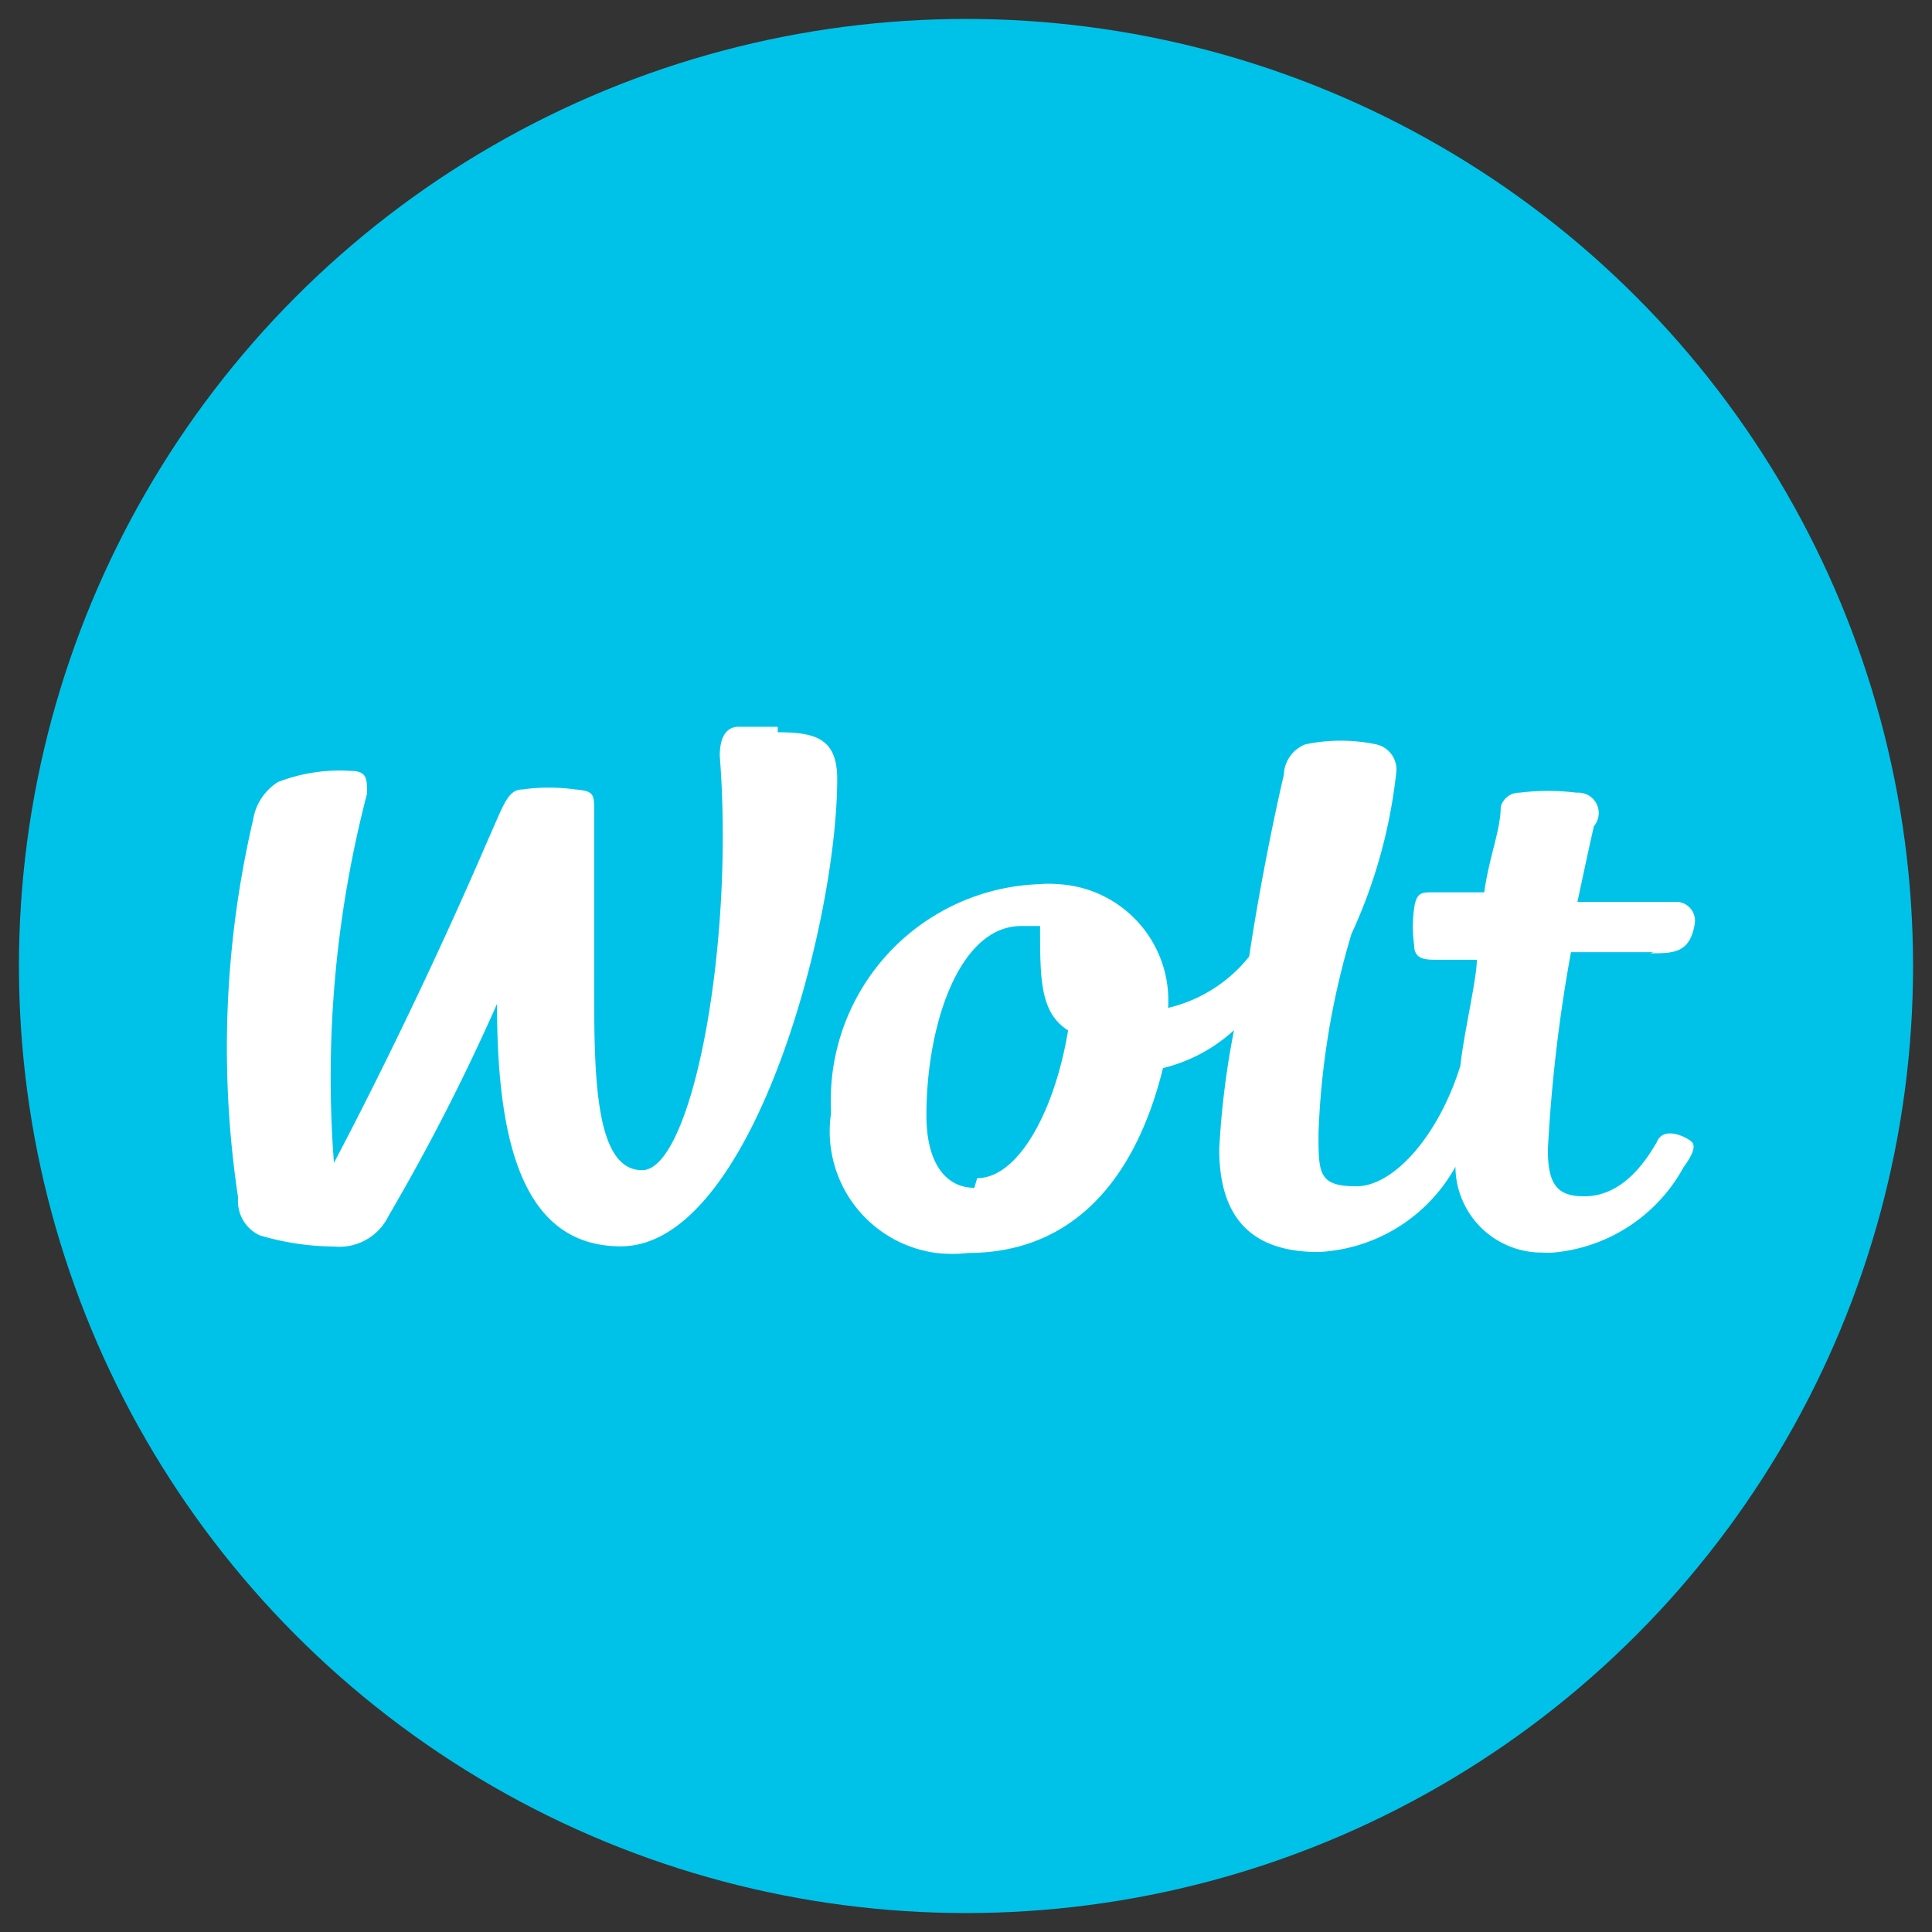
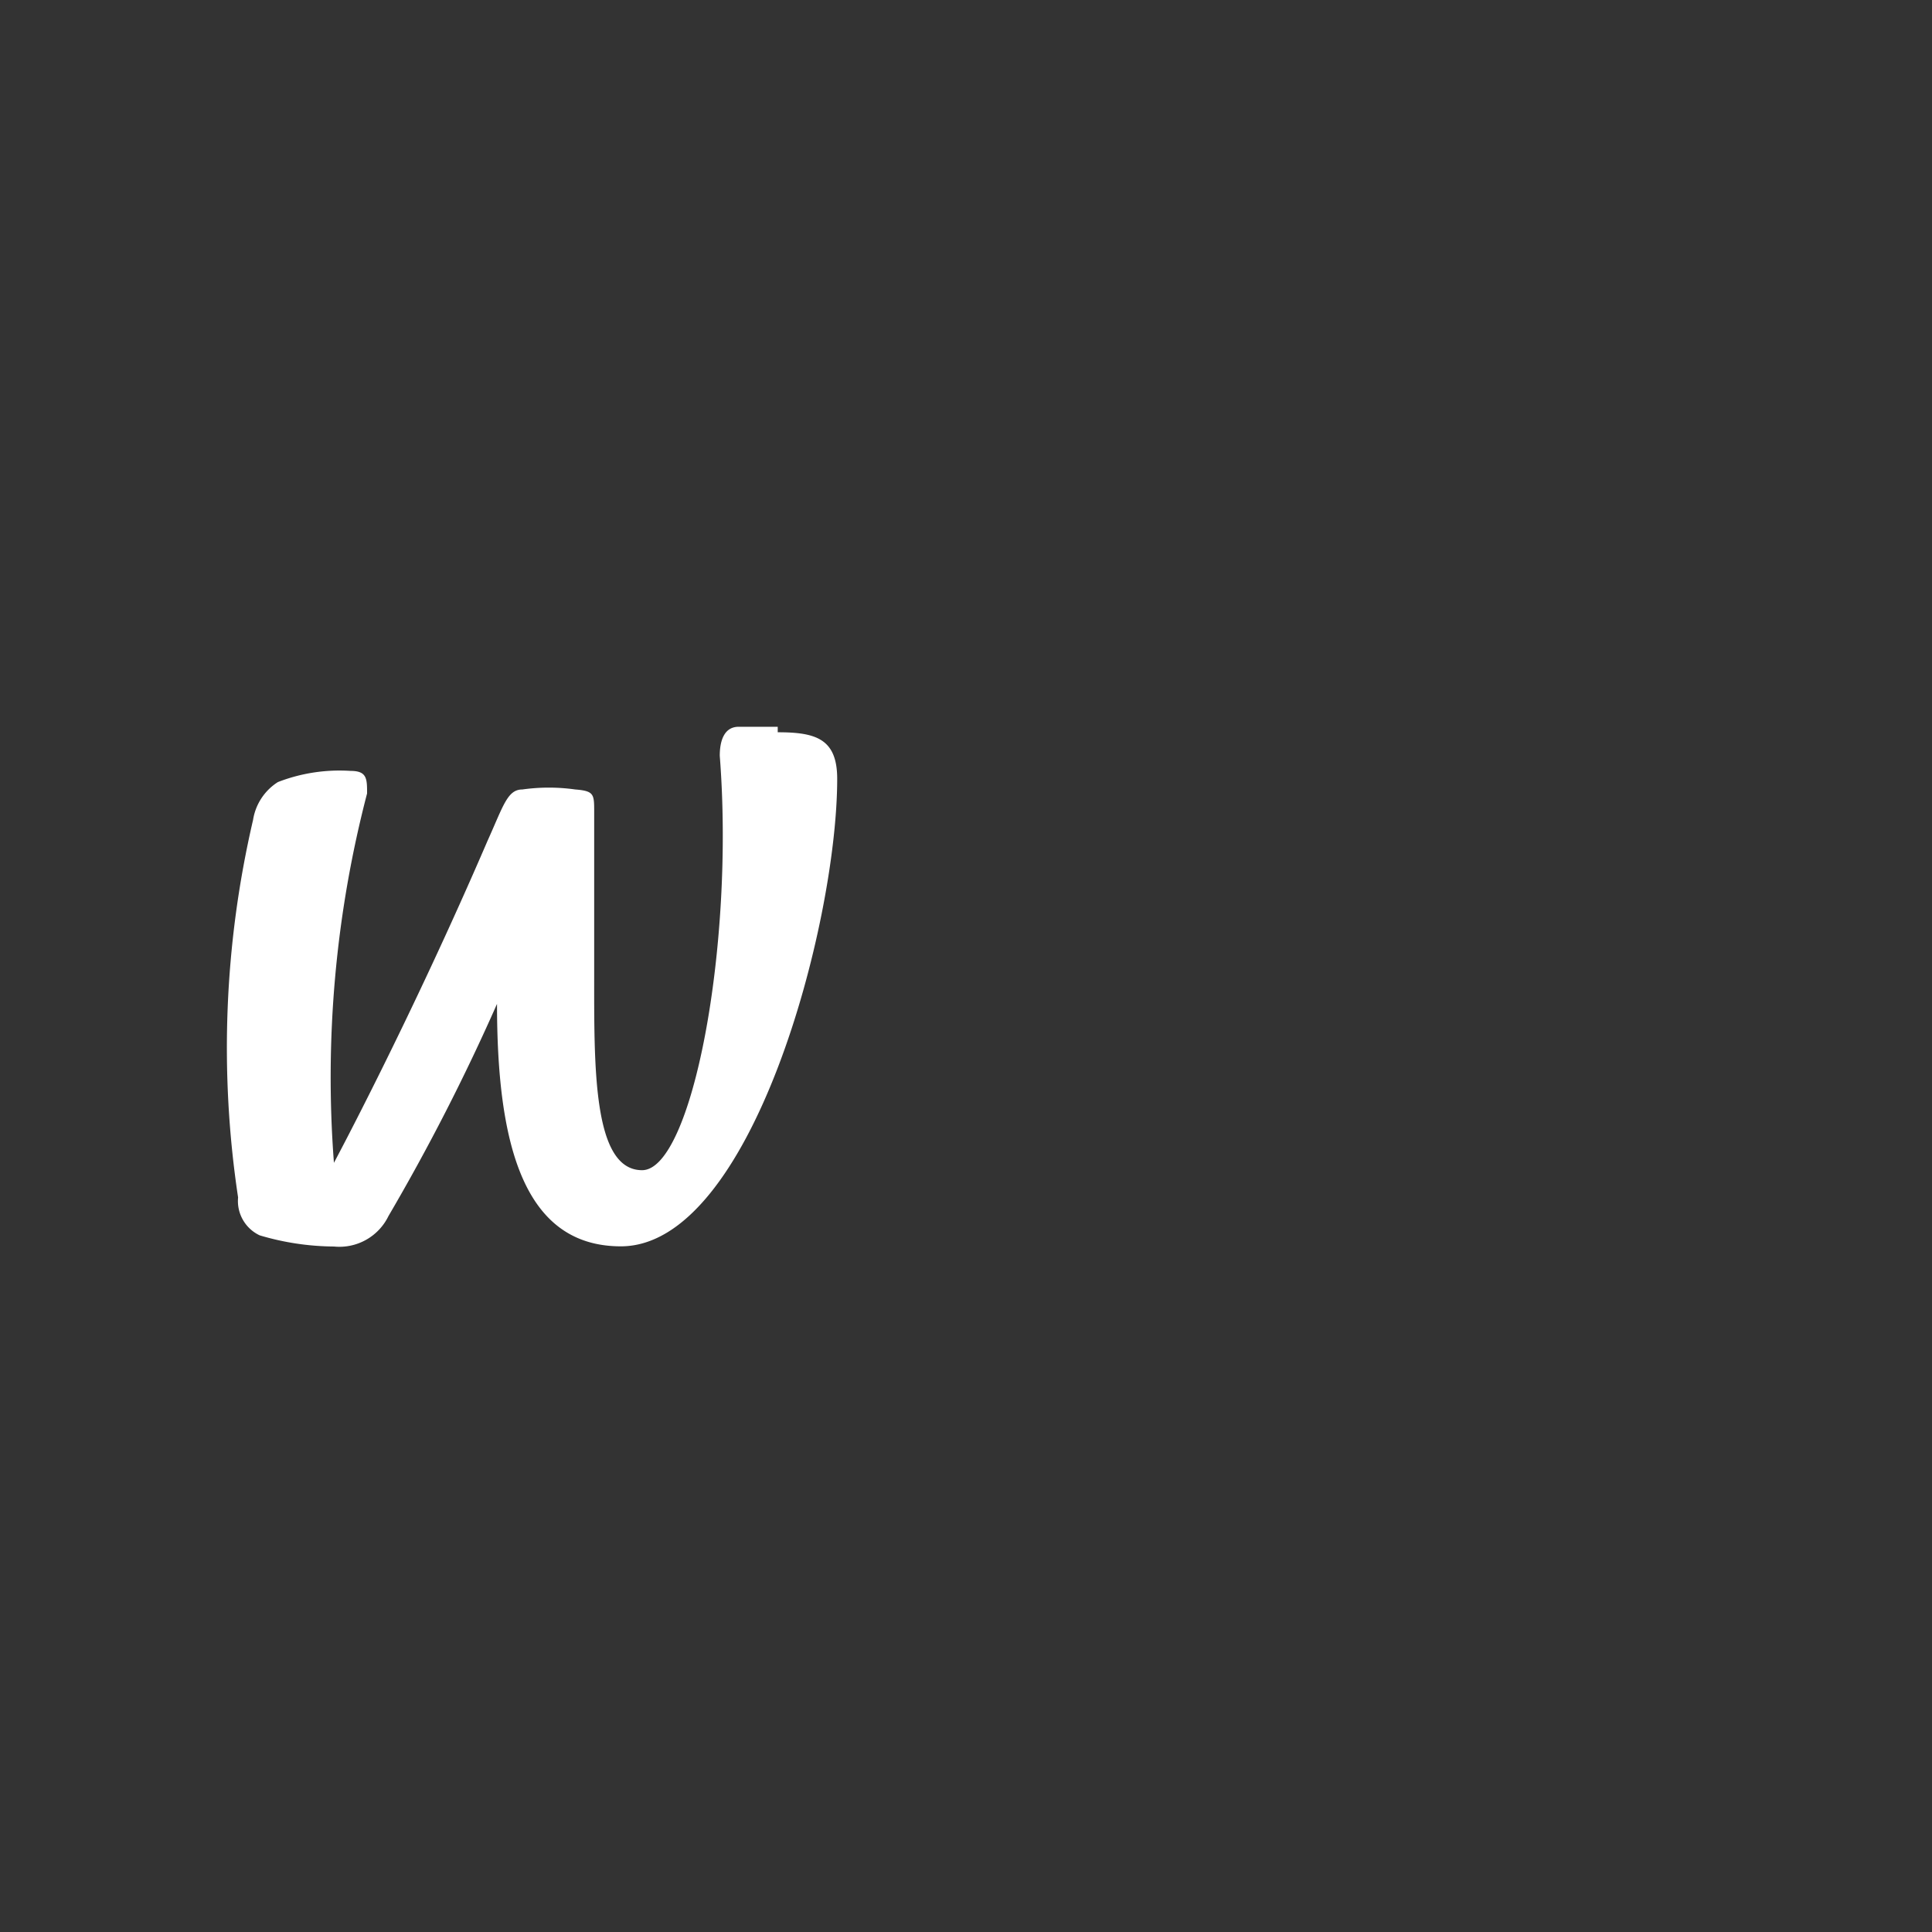
<svg xmlns="http://www.w3.org/2000/svg" viewBox="0 0 102 102">
  <rect x="0" y="0" width="102" height="102" fill="#333333" stroke="none" />
  <g>
-     <circle cx="51" cy="51" r="50" style="fill: #00c2e8" />
    <g>
      <path d="M41.06,38.37H39c-.78,0-1,.76-1,1.53.79,10.09-1.48,21.88-4.1,21.88s-2.53-5.51-2.53-10.43V42.87c0-.94,0-1.11-1-1.19a10,10,0,0,0-2.79,0c-.79,0-1,.85-1.84,2.71-4.09,9.5-8.11,17-8.11,17a59.36,59.36,0,0,1,1.75-19.5c0-.77,0-1.19-.87-1.19a9,9,0,0,0-3.84.59,2.9,2.9,0,0,0-1.31,2,53.06,53.06,0,0,0-.79,19.93,2,2,0,0,0,1.14,2,14,14,0,0,0,3.92.59,2.88,2.88,0,0,0,2.88-1.61A110.45,110.45,0,0,0,26.24,53c0,7.21,1.31,12.8,6.54,12.8,6.89,0,11.42-17,11.42-24.68,0-2.12-1.13-2.46-3.14-2.46" style="fill: #fff" />
-       <path d="M51.44,62.71c-1.48,0-2.53-1.27-2.53-3.82,0-4.83,1.75-10,5-10h1c0,2.8,0,4.58,1.48,5.51-.7,4.24-2.62,7.8-4.8,7.8M87.12,50.33c1.22,0,2.09,0,2.35-1.53a1,1,0,0,0-.85-1.18H83.28s.61-2.88.87-4A1.08,1.08,0,0,0,84,42.08a1.12,1.12,0,0,0-.77-.23,12,12,0,0,0-3,0,1,1,0,0,0-1,.76c0,1.19-.61,2.63-.87,4.5h-2.7c-.61,0-.88,0-1,.84a7.07,7.07,0,0,0,0,1.95c0,.77.61.77,1.22.77h2.09c0,1-.69,3.9-.87,5.6-1.13,3.64-3.49,6.36-5.49,6.36s-2-.68-2-2.8a41.71,41.71,0,0,1,1.74-10.52,27.35,27.35,0,0,0,2.36-8.48,1.36,1.36,0,0,0-1.05-1.53,9.11,9.11,0,0,0-3.75,0,1.79,1.79,0,0,0-1.13,1.61c-.52,2.21-1.31,6.11-1.83,9.59a7.72,7.72,0,0,1-4.28,2.71,6.15,6.15,0,0,0-5.8-6.53,5.57,5.57,0,0,0-1,0,11.41,11.41,0,0,0-11,11.83c0,.1,0,.2,0,.3a6.48,6.48,0,0,0,5.56,7.34,7.27,7.27,0,0,0,1.68,0c5.15,0,8.72-3.39,10.29-9.76a8.56,8.56,0,0,0,3.75-2,44.34,44.34,0,0,0-.78,6.28c0,3.48,1.57,5.43,5.23,5.43a8.74,8.74,0,0,0,7.24-4.5,4.56,4.56,0,0,0,4.59,4.53,5.25,5.25,0,0,0,.56,0,8.71,8.71,0,0,0,6.89-4.5c.43-.59.69-1.1.43-1.35s-1.48-.85-1.83,0c-1.13,2-2.44,2.88-3.84,2.88s-1.92-.59-1.92-2.46a81.27,81.27,0,0,1,1.22-10.43h4.37" style="fill: #fff" />
    </g>
  </g>
</svg>